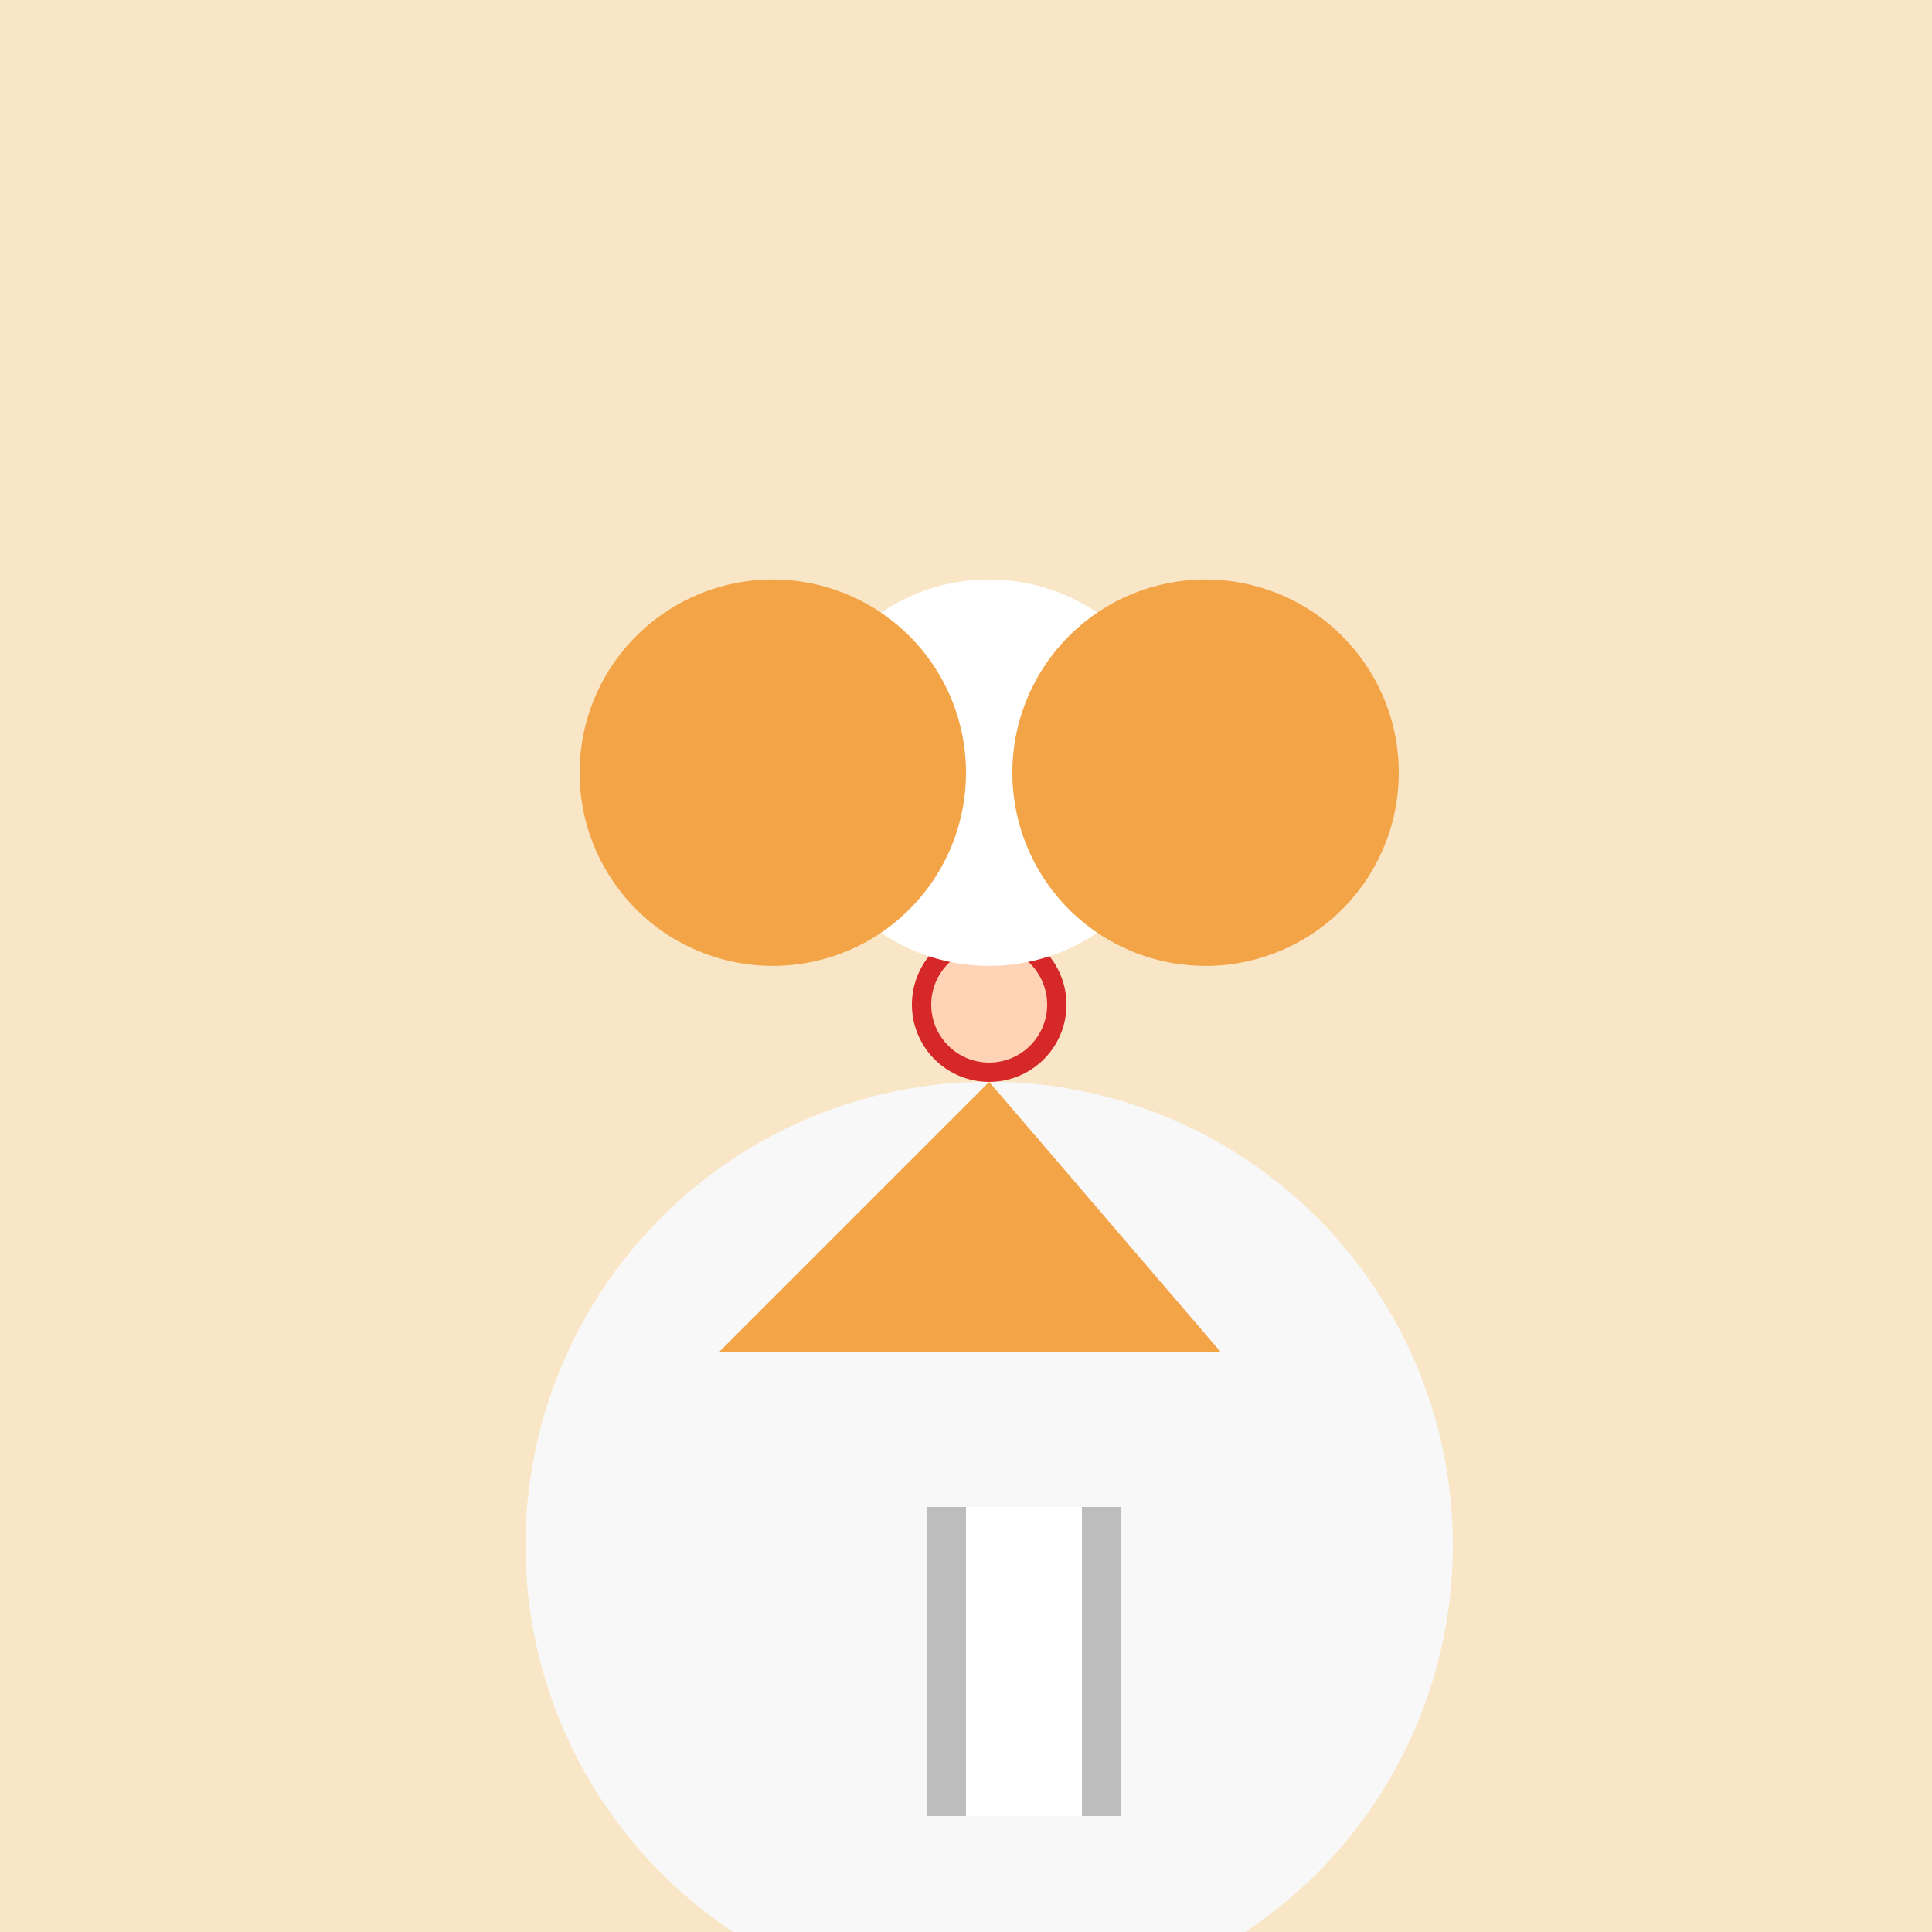
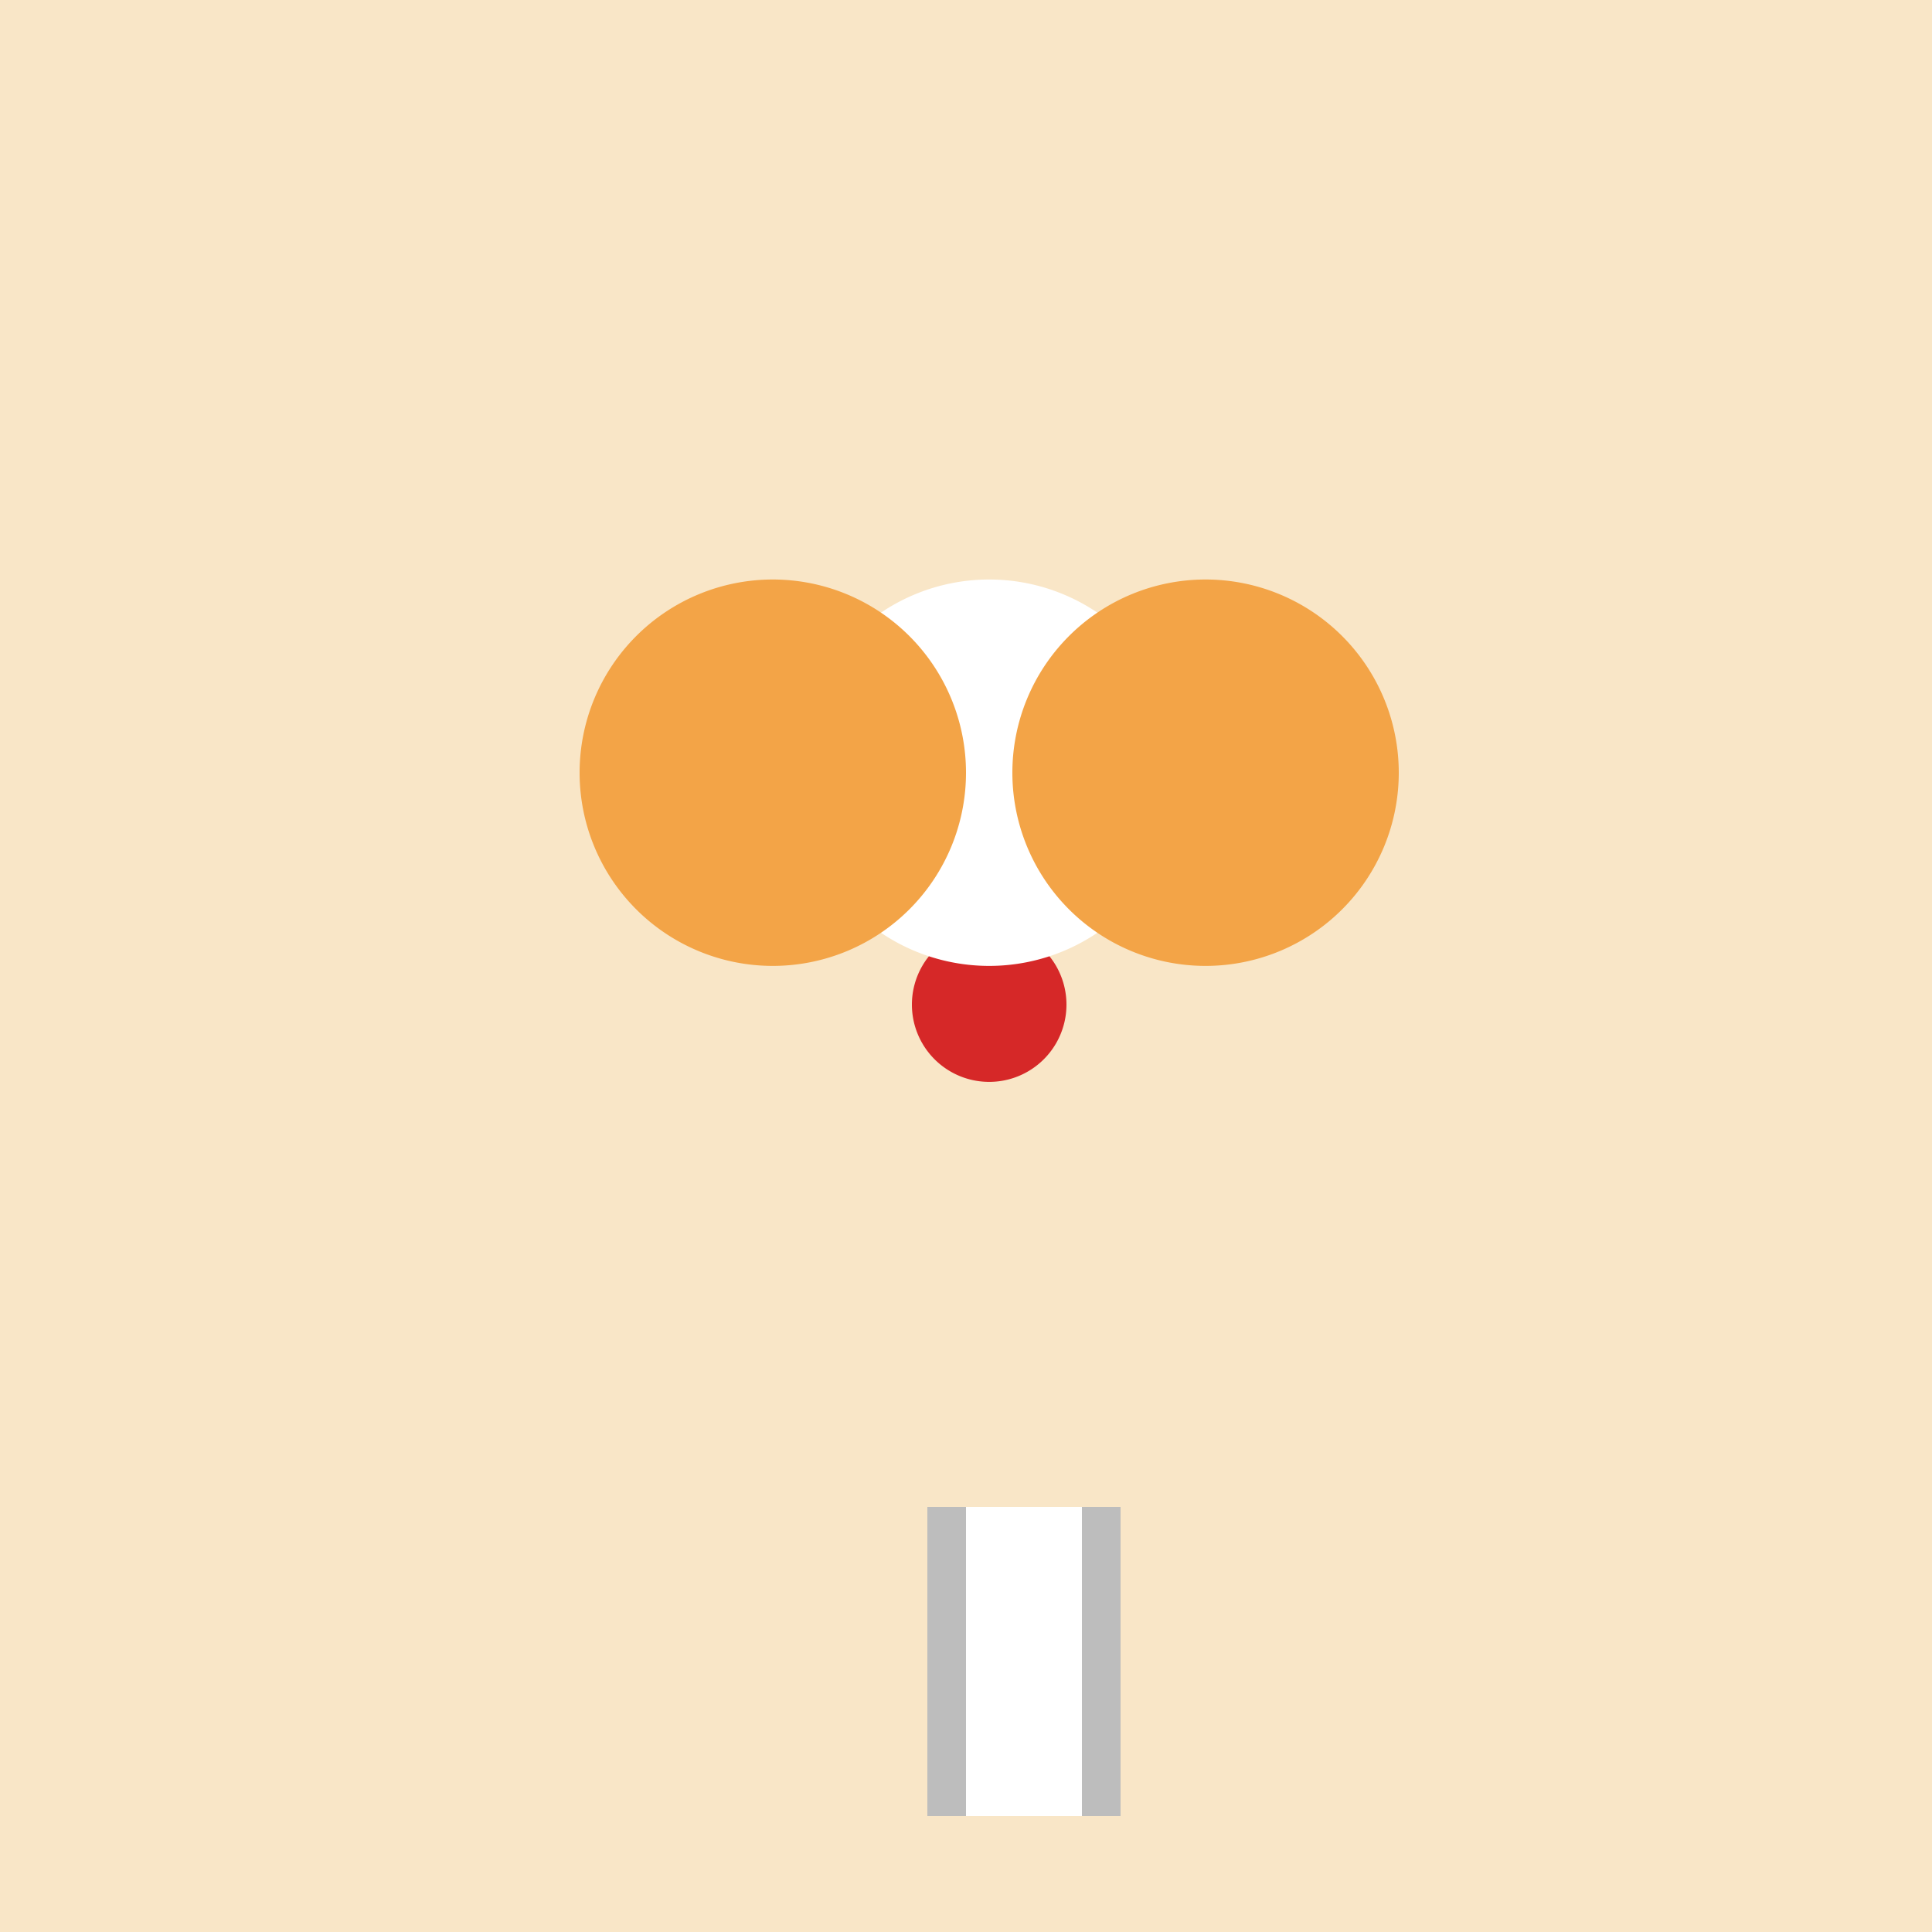
<svg xmlns="http://www.w3.org/2000/svg" width="500" height="500">
  <defs />
  <g>
    <rect fill="#F9E6C7" stroke="none" x="0" y="0" width="512" height="512" />
-     <path fill="#F8F8F8" stroke="none" paint-order="stroke fill markers" d=" M 376 400 A 120 120 0 1 1 376 399.88" />
-     <path fill="#F3A447" stroke="none" paint-order="stroke fill markers" d=" M 256 280 L 186 350 L 316 350" />
    <path fill="#D62828" stroke="none" paint-order="stroke fill markers" d=" M 276 260 A 20 20 0 1 1 276 259.98" />
-     <path fill="#FFD3B5" stroke="none" paint-order="stroke fill markers" d=" M 271 260 A 15 15 0 1 1 271 259.985" />
    <path fill="#FFFFFF" stroke="none" paint-order="stroke fill markers" d=" M 306 200 A 50 50 0 1 1 306 199.95" />
    <path fill="#F3A447" stroke="none" paint-order="stroke fill markers" d=" M 250 200 A 50 50 0 1 1 250 199.95" />
    <path fill="#F3A447" stroke="none" paint-order="stroke fill markers" d=" M 362 200 A 50 50 0 1 1 362 199.95" />
-     <path fill="none" stroke="none" />
    <rect fill="#BDBDBD" stroke="none" x="240" y="390" width="50" height="80" />
-     <path fill="none" stroke="none" />
    <rect fill="#FFFFFF" stroke="none" x="250" y="390" width="30" height="80" />
  </g>
</svg>